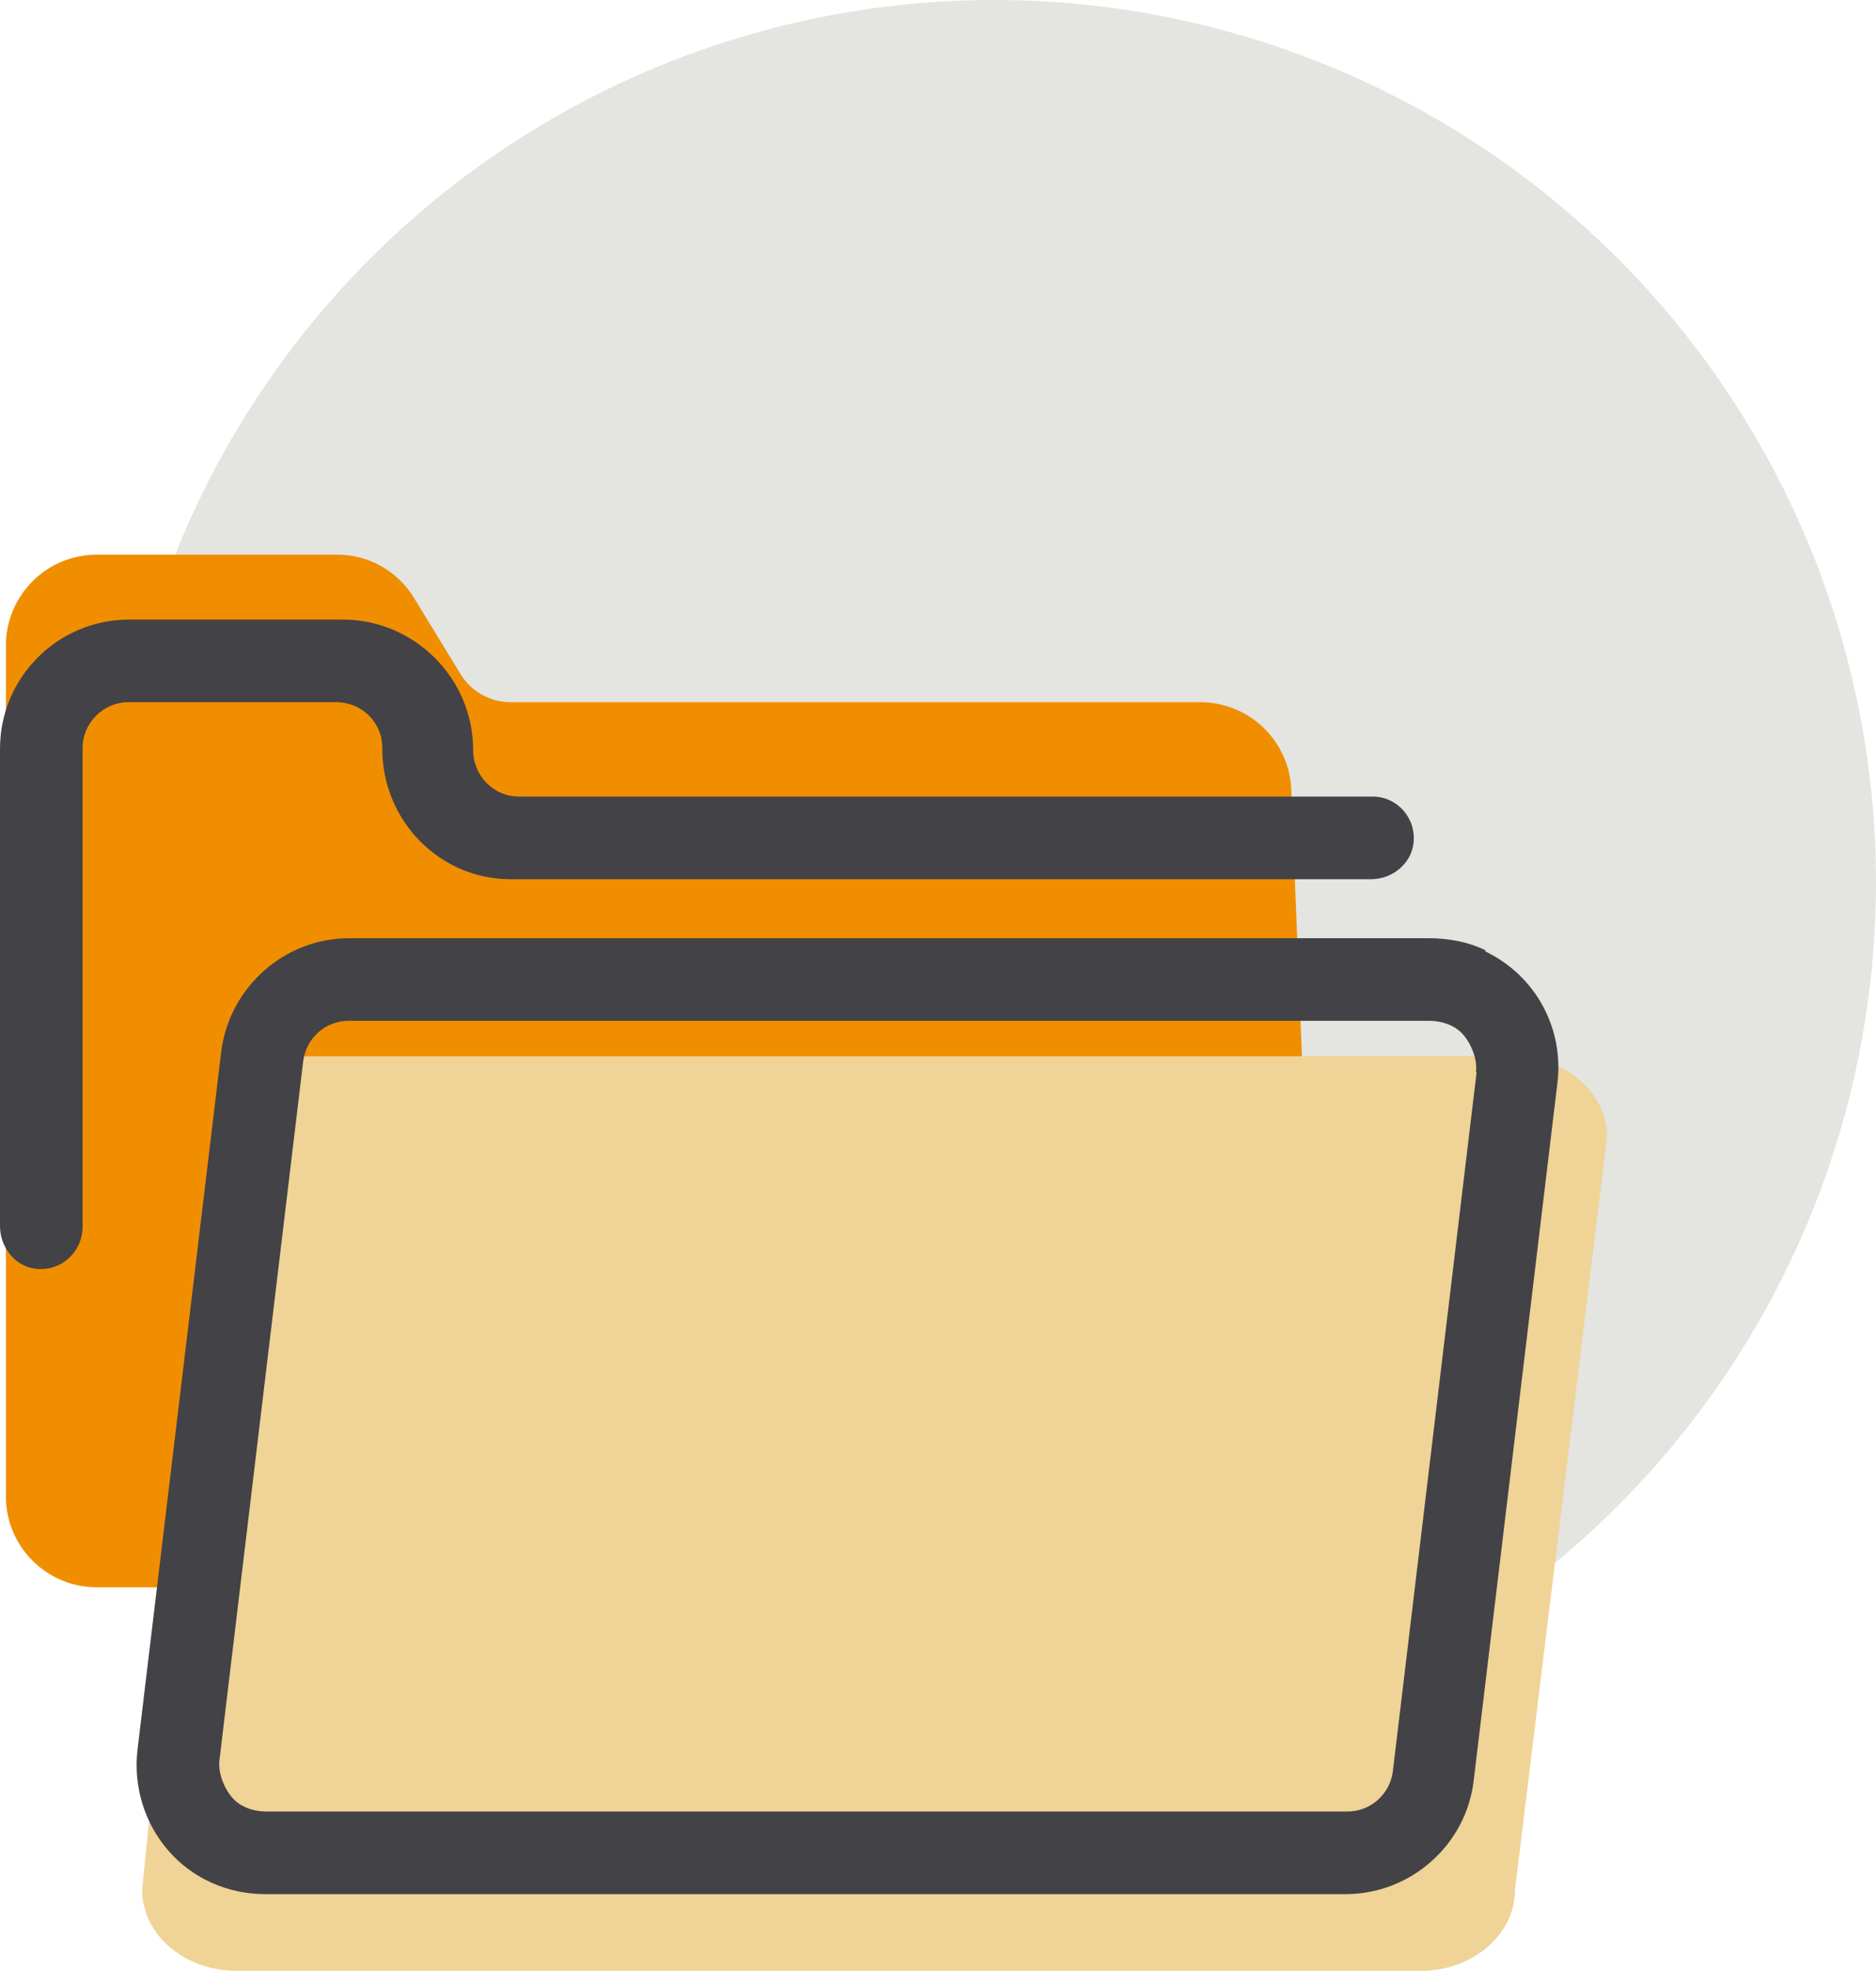
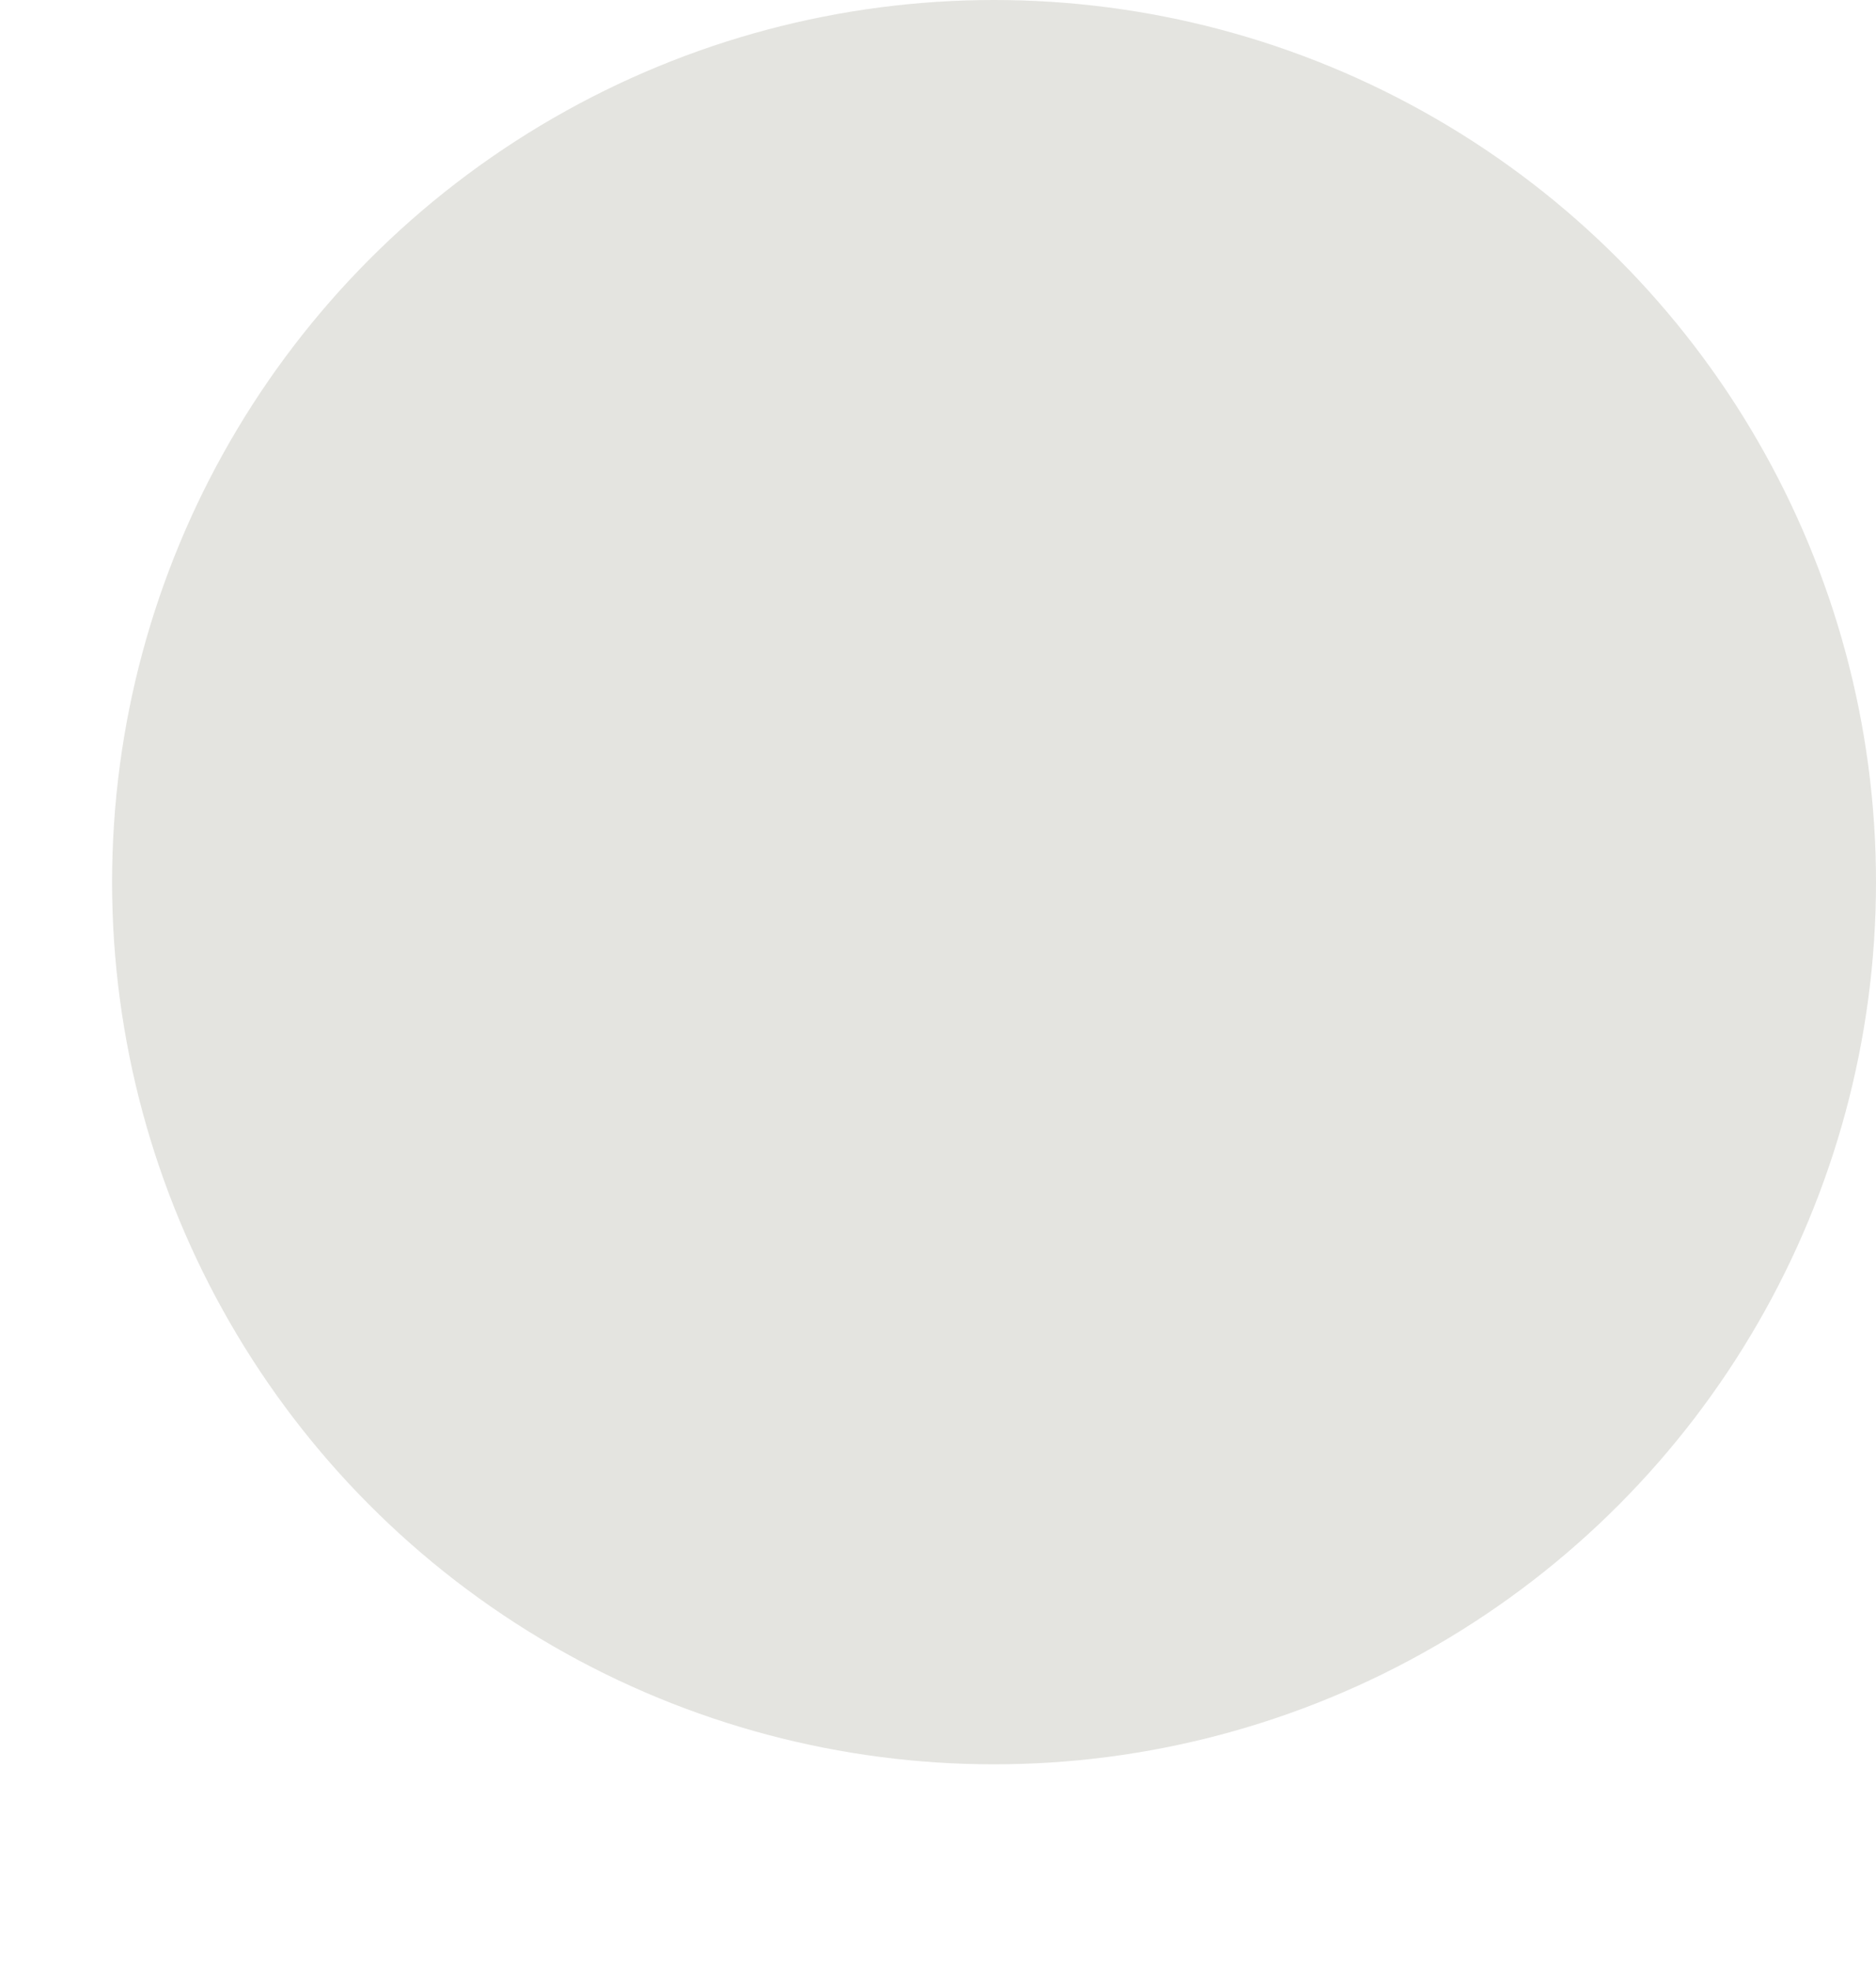
<svg xmlns="http://www.w3.org/2000/svg" id="Layer_1" version="1.1" viewBox="0 0 318 334">
  <defs>
    <style>
      .st0 {
        fill: #434246;
      }

      .st1 {
        fill: #f0d396;
      }

      .st2 {
        fill: #f08e00;
      }

      .st3 {
        fill: #e4e4e0;
      }
    </style>
  </defs>
  <circle class="st3" cx="168.5" cy="149.5" r="149.5" />
-   <path class="st2" d="M208.2,269H16.4c-8.5,0-15.4-6.9-15.4-15.4V109.4c0-8.5,6.9-15.4,15.4-15.4h40.8c5.2,0,10.1,2.7,12.9,7.2l8,13.1c1.8,2.9,5,4.7,8.4,4.7h116.9c8.6,0,15.5,6.9,15.5,15.5l4.8,119c0,8.6-6.9,15.5-15.5,15.5Z" />
-   <path class="st1" d="M240.8,334H40.1c-8.8,0-16-6.1-16-13.7l12.7-127.6c0-7.6,7.2-13.7,16-13.7h203.6c8.8,0,16,6.1,16,13.7l-15.6,127.6c0,7.6-7.2,13.7-16,13.7Z" />
  <g>
-     <path class="st0" d="M251.9,161.1c-3-1.5-6.4-2.1-9.7-2.1H59.2c-11,0-20.3,8.3-21.7,19.2l-14.2,118.4c-.7,6.2,1.2,12.4,5.3,17.1,4.1,4.7,10.1,7.3,16.3,7.3h183.2c11,0,20.4-8.3,21.7-19.2l14.2-118.3c1.1-9-3.5-18.1-12.3-22.3ZM250.3,181.7l-14.2,118.5c-.5,3.9-3.8,6.8-7.7,6.8H45.1c-1.9,0-3.9-.6-5.3-1.9s-2.9-4.2-2.6-6.8l14.2-118.5c.5-3.9,3.8-6.8,7.7-6.8h183.2c1.9,0,3.9.6,5.3,1.9s2.9,4.2,2.6,6.8Z" />
-     <path class="st0" d="M64.8,126.7c-.1,12.3,9.7,22.3,21.7,22.3h145.9c3.6,0,6.8-2.6,7.2-6.1.5-4.3-2.8-7.9-6.9-7.9H88c-4.4,0-7.8-3.6-7.8-7.9,0-12.2-10-22.1-22.1-22.1H21.9C9.8,105,0,114.8,0,126.9v80.9c0,3.3,2.2,6.4,5.4,7.1,4.5,1,8.6-2.5,8.6-7v-81.1c0-4.3,3.5-7.8,7.8-7.8h35.2c4.3,0,7.8,3.4,7.8,7.7Z" />
-   </g>
+     </g>
</svg>